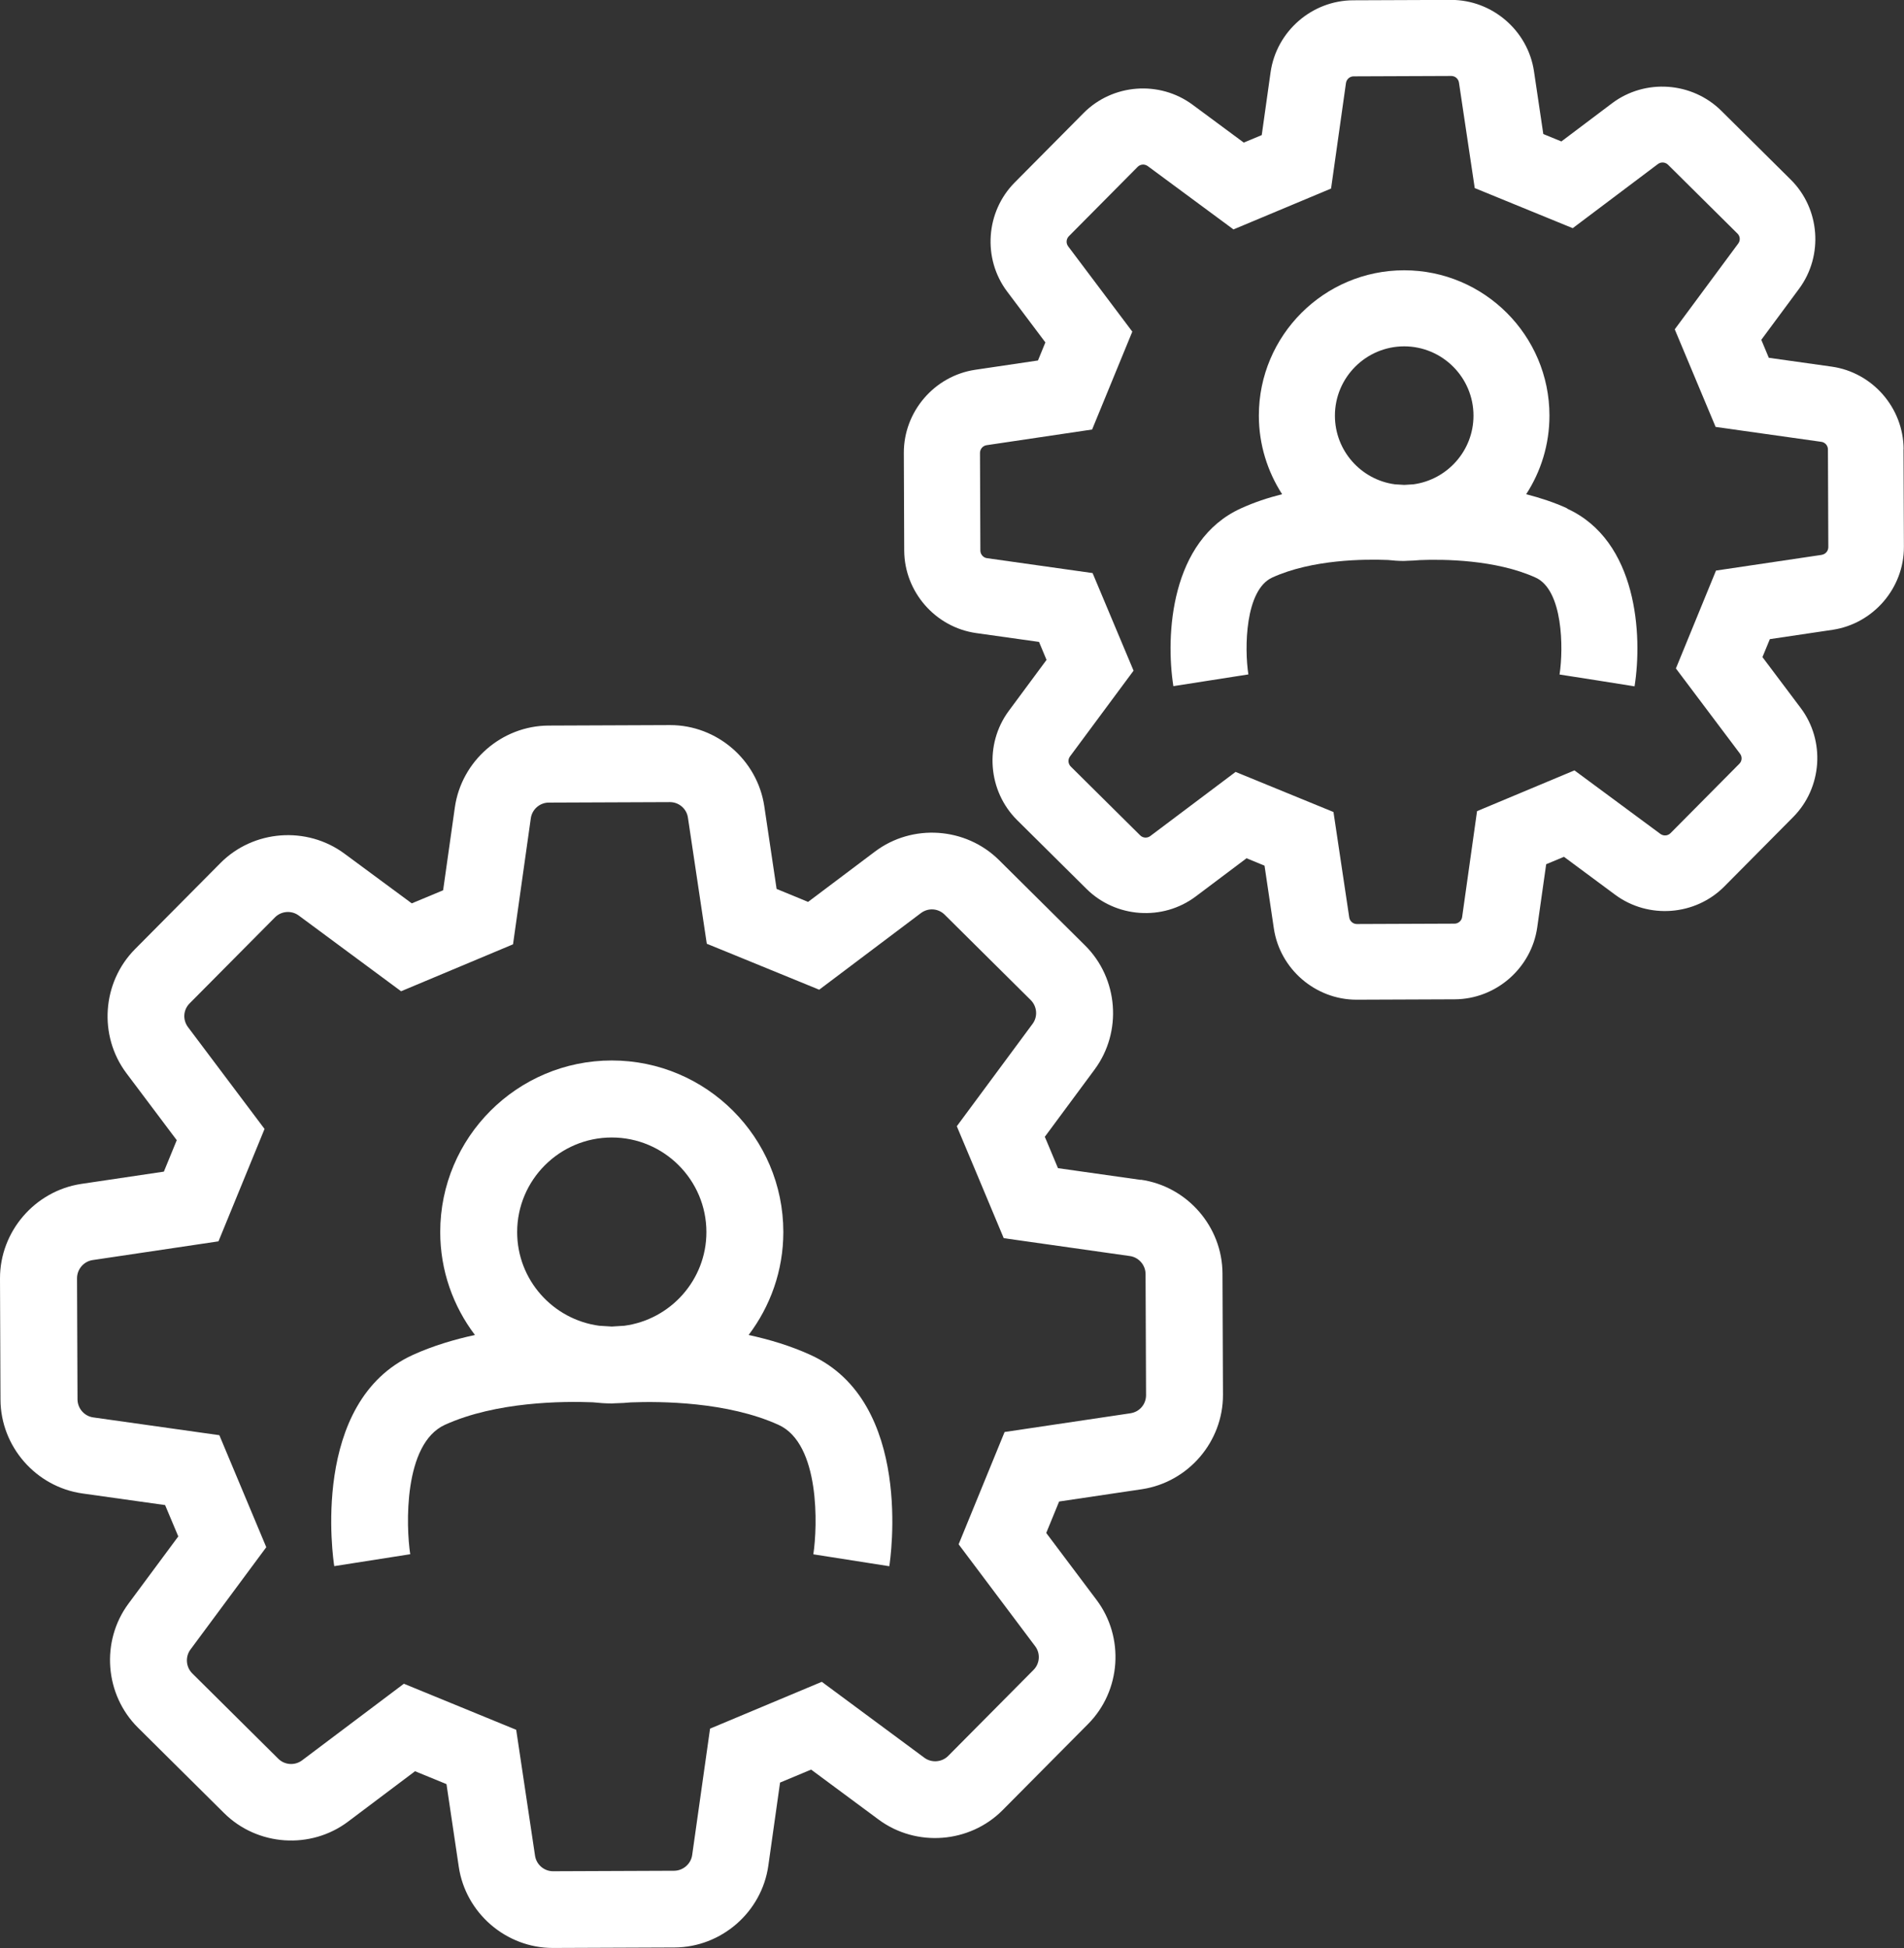
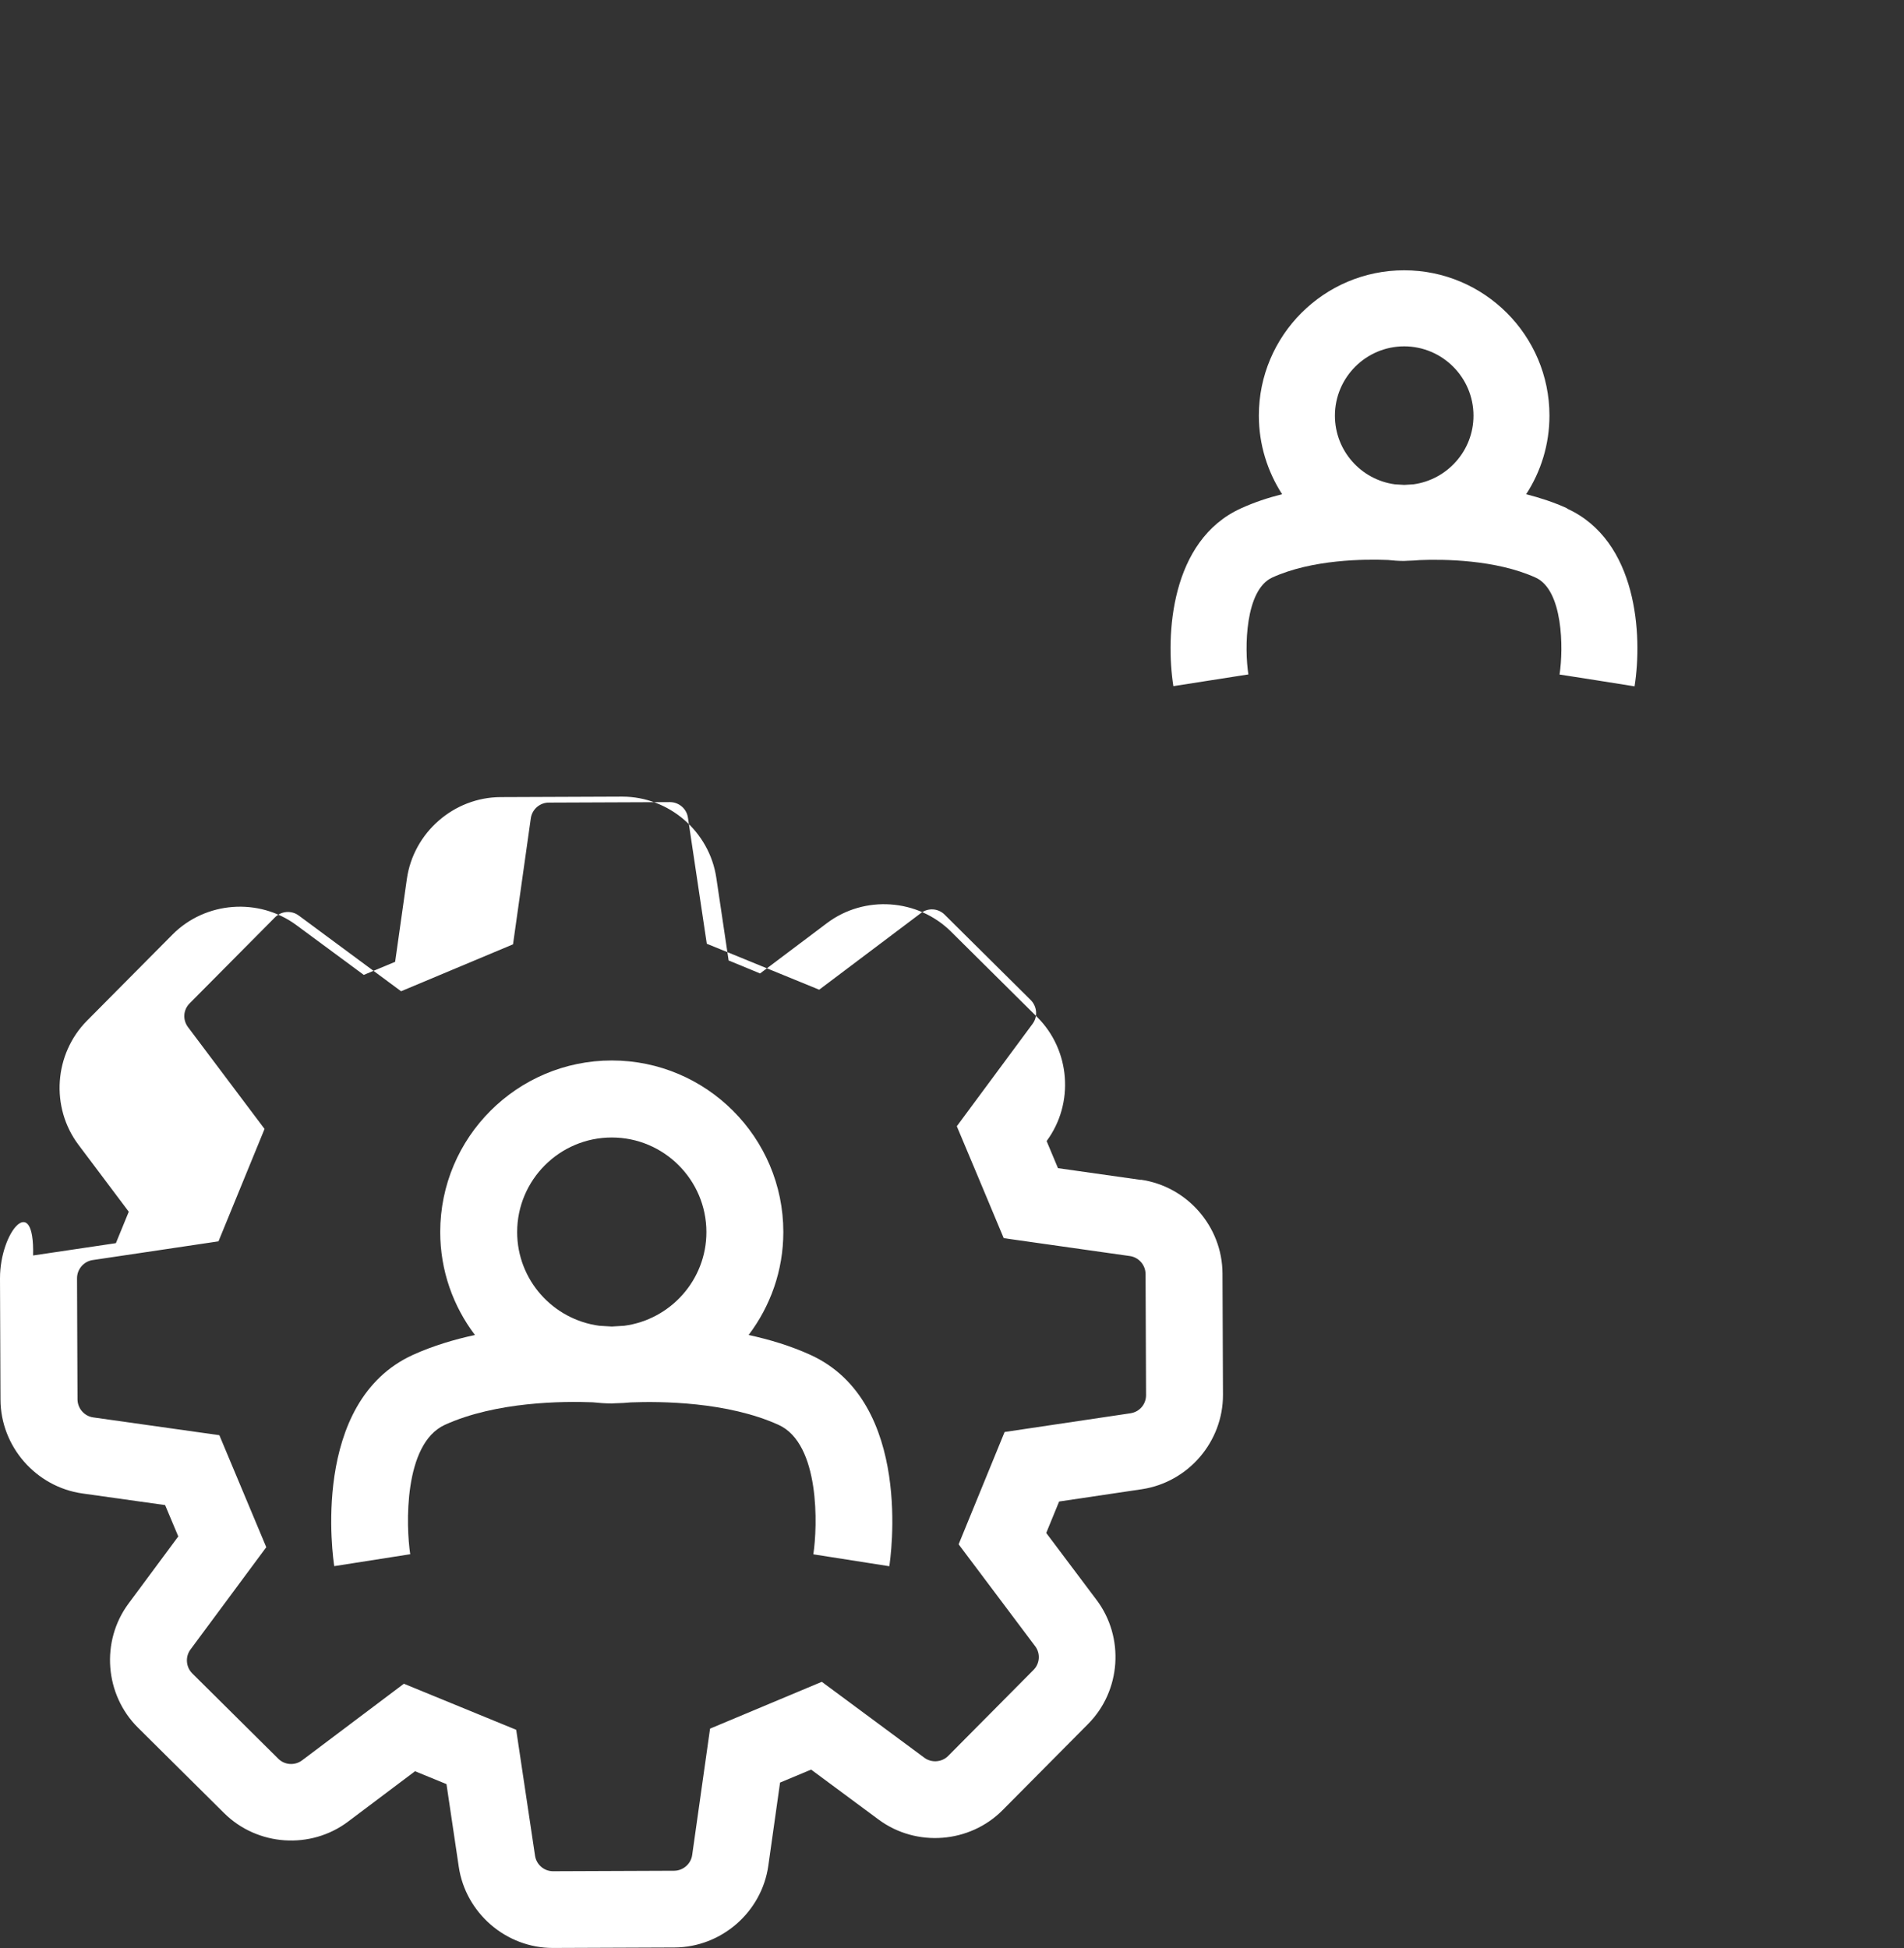
<svg xmlns="http://www.w3.org/2000/svg" id="Calque_2" viewBox="0 0 198 202.6">
  <rect x="0" y="0" width="198" height="202.6" fill="#333333" stroke="none" />
  <defs>
    <style>.cls-1{fill:#fff;}</style>
  </defs>
-   <path class="cls-1" d="M118.63,122.71l-8.61-1.22c-.43-1.03-.77-1.84-1.18-2.82l-.19-.44,5.18-7c2.9-3.92,2.47-9.47-.99-12.9l-8.95-8.88c-3.46-3.43-9.01-3.82-12.91-.88l-6.95,5.23-.79-.33c-.83-.34-1.57-.64-2.48-1.02l-1.28-8.6c-.72-4.82-4.92-8.44-9.79-8.44h-.03l-12.61.05c-4.87.02-9.06,3.68-9.75,8.51l-1.22,8.62-3.26,1.36-7-5.17c-3.92-2.9-9.47-2.48-12.9.98l-8.88,8.95c-3.43,3.46-3.82,9.01-.89,12.91l5.23,6.96-1.34,3.27-8.61,1.28C3.61,123.87-.01,128.09,0,132.96l.05,12.6c.02,4.88,3.68,9.07,8.51,9.76l8.61,1.21,1.37,3.26-5.18,6.99c-2.9,3.92-2.47,9.47.99,12.9l8.95,8.88c3.46,3.44,9.02,3.82,12.91.88l6.95-5.23,3.27,1.34,1.28,8.61c.72,4.81,4.92,8.43,9.78,8.43h.04l12.61-.05c4.88-.02,9.08-3.68,9.76-8.51l1.22-8.64,3.23-1.35,7.02,5.2c3.92,2.9,9.47,2.47,12.9-.99l8.88-8.95c3.44-3.46,3.81-9.02.88-12.91l-5.23-6.96,1.34-3.27,8.61-1.28c4.83-.73,8.45-4.95,8.43-9.83l-.05-12.61c-.02-4.88-3.68-9.07-8.51-9.75ZM117.57,146.98l-13.1,1.95-4.78,11.68,7.96,10.6c.56.74.49,1.8-.17,2.46l-8.88,8.95c-.66.66-1.72.74-2.47.19l-10.67-7.9-11.62,4.87-1.86,13.15c-.13.92-.94,1.62-1.87,1.63l-12.6.05h0c-.93,0-1.73-.69-1.87-1.61l-1.96-13.1-11.68-4.79-10.59,7.97c-.75.56-1.81.49-2.47-.17l-8.95-8.88c-.66-.66-.74-1.72-.19-2.47l7.89-10.65-4.88-11.65-13.12-1.85c-.92-.13-1.62-.93-1.63-1.87l-.05-12.6c0-.94.7-1.75,1.61-1.89l13.1-1.95,4.79-11.69-7.96-10.59c-.57-.76-.5-1.8.17-2.47l8.88-8.95c.66-.66,1.71-.74,2.46-.19l10.65,7.88,11.64-4.88,1.85-13.11c.13-.93.94-1.63,1.87-1.63l12.6-.05h0c.93,0,1.74.69,1.87,1.62l1.96,13.11,2.11.86c2.08.85,3.2,1.31,4.57,1.87l5.01,2.05,10.58-7.97c.76-.57,1.8-.5,2.47.17l8.95,8.88c.66.66.75,1.72.19,2.47l-7.88,10.65,1.95,4.64c.64,1.53,1.11,2.65,2.05,4.9l.88,2.1,13.12,1.86c.92.13,1.62.93,1.63,1.86l.05,12.61c0,.95-.68,1.74-1.62,1.88Z" />
+   <path class="cls-1" d="M118.63,122.71l-8.61-1.22c-.43-1.03-.77-1.84-1.18-2.82c2.9-3.92,2.47-9.47-.99-12.9l-8.95-8.88c-3.46-3.43-9.01-3.82-12.91-.88l-6.95,5.23-.79-.33c-.83-.34-1.57-.64-2.48-1.02l-1.28-8.6c-.72-4.82-4.92-8.44-9.79-8.44h-.03l-12.61.05c-4.87.02-9.06,3.68-9.75,8.51l-1.22,8.62-3.26,1.36-7-5.17c-3.92-2.9-9.47-2.48-12.9.98l-8.88,8.95c-3.43,3.46-3.82,9.01-.89,12.91l5.23,6.96-1.34,3.27-8.61,1.28C3.61,123.87-.01,128.09,0,132.96l.05,12.6c.02,4.88,3.68,9.07,8.51,9.76l8.61,1.21,1.37,3.26-5.18,6.99c-2.9,3.92-2.47,9.47.99,12.9l8.95,8.88c3.46,3.44,9.02,3.82,12.91.88l6.95-5.23,3.27,1.34,1.28,8.61c.72,4.81,4.92,8.43,9.78,8.43h.04l12.61-.05c4.88-.02,9.08-3.68,9.76-8.51l1.22-8.64,3.23-1.35,7.02,5.2c3.92,2.9,9.47,2.47,12.9-.99l8.88-8.95c3.44-3.46,3.81-9.02.88-12.91l-5.23-6.96,1.34-3.27,8.61-1.28c4.83-.73,8.45-4.95,8.43-9.83l-.05-12.61c-.02-4.88-3.68-9.07-8.51-9.75ZM117.57,146.98l-13.1,1.95-4.78,11.68,7.96,10.6c.56.74.49,1.8-.17,2.46l-8.88,8.95c-.66.66-1.72.74-2.47.19l-10.67-7.9-11.62,4.87-1.86,13.15c-.13.92-.94,1.62-1.87,1.63l-12.6.05h0c-.93,0-1.73-.69-1.87-1.61l-1.96-13.1-11.68-4.79-10.59,7.97c-.75.56-1.81.49-2.47-.17l-8.95-8.88c-.66-.66-.74-1.72-.19-2.47l7.89-10.65-4.88-11.65-13.12-1.85c-.92-.13-1.62-.93-1.63-1.87l-.05-12.6c0-.94.7-1.75,1.61-1.89l13.1-1.95,4.79-11.69-7.96-10.59c-.57-.76-.5-1.8.17-2.47l8.88-8.95c.66-.66,1.71-.74,2.46-.19l10.65,7.88,11.64-4.88,1.85-13.11c.13-.93.94-1.63,1.87-1.63l12.6-.05h0c.93,0,1.74.69,1.87,1.62l1.96,13.11,2.11.86c2.08.85,3.2,1.31,4.57,1.87l5.01,2.05,10.58-7.97c.76-.57,1.8-.5,2.47.17l8.95,8.88c.66.66.75,1.72.19,2.47l-7.88,10.65,1.95,4.64c.64,1.53,1.11,2.65,2.05,4.9l.88,2.1,13.12,1.86c.92.13,1.62.93,1.63,1.86l.05,12.61c0,.95-.68,1.74-1.62,1.88Z" />
  <path class="cls-1" d="M84.28,140.91c-2.06-.94-4.26-1.6-6.43-2.07,2.26-2.99,3.61-6.69,3.61-10.71,0-9.83-8-17.84-17.84-17.84s-17.84,8-17.84,17.84c0,4.02,1.35,7.73,3.61,10.71-2.17.47-4.37,1.13-6.43,2.06-10.76,4.89-8.31,21.28-8.2,21.98l7.9-1.24c-.44-2.87-.72-11.49,3.61-13.46,5.33-2.42,12.29-2.46,15.37-2.34.65.07,1.31.12,1.98.12.13,0,.27-.02.4-.02h0s.01,0,.02,0c.53-.01,1.05-.04,1.56-.09,3.07-.12,10.04-.08,15.37,2.34,4.33,1.97,4.05,10.59,3.61,13.46l3.95.62,3.95.62c.11-.7,2.56-17.08-8.2-21.98ZM63.62,118.3c5.42,0,9.84,4.41,9.84,9.84,0,4.98-3.73,9.1-8.54,9.74-.56.03-1.01.06-1.3.08-.29-.02-.74-.05-1.3-.08-4.81-.64-8.54-4.76-8.54-9.74,0-5.42,4.41-9.84,9.84-9.84Z" />
-   <path class="cls-1" d="M197.96,46.71c-.02-4.29-3.23-7.98-7.48-8.58l-6.54-.92-.78-1.87,3.93-5.31c2.55-3.45,2.18-8.33-.87-11.35l-7.22-7.16c-3.05-3.02-7.93-3.36-11.36-.78l-5.27,3.97-1.88-.77-.97-6.53c-.63-4.23-4.33-7.42-8.61-7.42h-.03l-10.17.04c-4.29.02-7.97,3.23-8.58,7.48l-.92,6.54-1.87.78-5.31-3.93c-3.45-2.56-8.33-2.19-11.35.86l-7.16,7.22c-3.02,3.04-3.36,7.93-.78,11.35l3.97,5.28-.77,1.88-6.54.97c-4.24.64-7.42,4.35-7.41,8.64l.04,10.16c.02,4.29,3.24,7.98,7.48,8.58l6.54.92.78,1.87-3.93,5.31c-2.55,3.45-2.17,8.33.87,11.35l7.22,7.16c3.05,3.02,7.93,3.36,11.36.78l5.28-3.97,1.87.77.97,6.53c.63,4.23,4.33,7.41,8.6,7.41h.04l10.17-.04c4.29-.02,7.98-3.24,8.58-7.49l.93-6.56,1.85-.77,5.33,3.95c3.45,2.55,8.33,2.18,11.35-.87l7.16-7.22c3.02-3.05,3.35-7.93.77-11.35l-3.97-5.28.77-1.87,6.53-.97c4.24-.64,7.43-4.35,7.41-8.64l-.04-10.16ZM189.42,57.71l-10.97,1.63-4.17,10.18,6.67,8.87c.24.32.21.76-.07,1.04l-7.16,7.22c-.28.28-.72.32-1.05.08l-8.94-6.61-10.13,4.24-1.55,11.01c-.05.39-.4.69-.79.69l-10.16.04h0c-.39,0-.73-.29-.79-.68l-1.64-10.97-10.18-4.17-8.87,6.67c-.32.24-.77.21-1.05-.07l-7.22-7.16c-.28-.28-.32-.73-.08-1.05l6.61-8.92-4.26-10.15-10.98-1.55c-.39-.05-.69-.4-.69-.79l-.04-10.15c0-.41.29-.75.69-.81l10.97-1.63,4.18-10.18-6.67-8.87c-.24-.32-.21-.76.07-1.05l7.16-7.22c.28-.28.72-.31,1.04-.08l8.92,6.59,10.15-4.25,1.55-10.98c.06-.39.4-.69.79-.69l10.16-.04h0c.4,0,.74.29.8.69l1.64,10.97,10.19,4.17,8.86-6.67c.32-.24.76-.21,1.05.07l7.22,7.16c.29.28.32.72.08,1.04l-6.6,8.92,4.25,10.15,10.99,1.55c.39.05.69.39.69.79l.04,10.16c0,.4-.29.74-.68.8Z" />
  <path class="cls-1" d="M162.98,52.87c-1.38-.63-2.83-1.1-4.27-1.47,1.53-2.36,2.42-5.16,2.42-8.18,0-8.33-6.78-15.11-15.11-15.11s-15.11,6.78-15.11,15.11c0,3.01.9,5.82,2.42,8.18-1.45.36-2.9.84-4.28,1.47-7.33,3.33-7.86,13.19-7.03,18.49l7.8-1.22c-.42-2.73-.35-8.79,2.49-10.08,4.15-1.89,9.61-1.92,12.03-1.82.54.06,1.1.1,1.66.1.13,0,.26-.02.39-.02h0s.02,0,.02,0c.42-.01.83-.03,1.24-.07,2.43-.1,7.89-.06,12.04,1.82,2.85,1.29,2.91,7.35,2.49,10.08l3.9.61,3.9.62c.84-5.3.3-15.16-7.03-18.49ZM146.02,36.02c3.97,0,7.21,3.23,7.21,7.21,0,3.65-2.73,6.66-6.24,7.14-.41.02-.73.04-.96.06-.23-.02-.55-.04-.97-.06-3.52-.47-6.24-3.49-6.24-7.14,0-3.97,3.23-7.21,7.21-7.21Z" />
</svg>